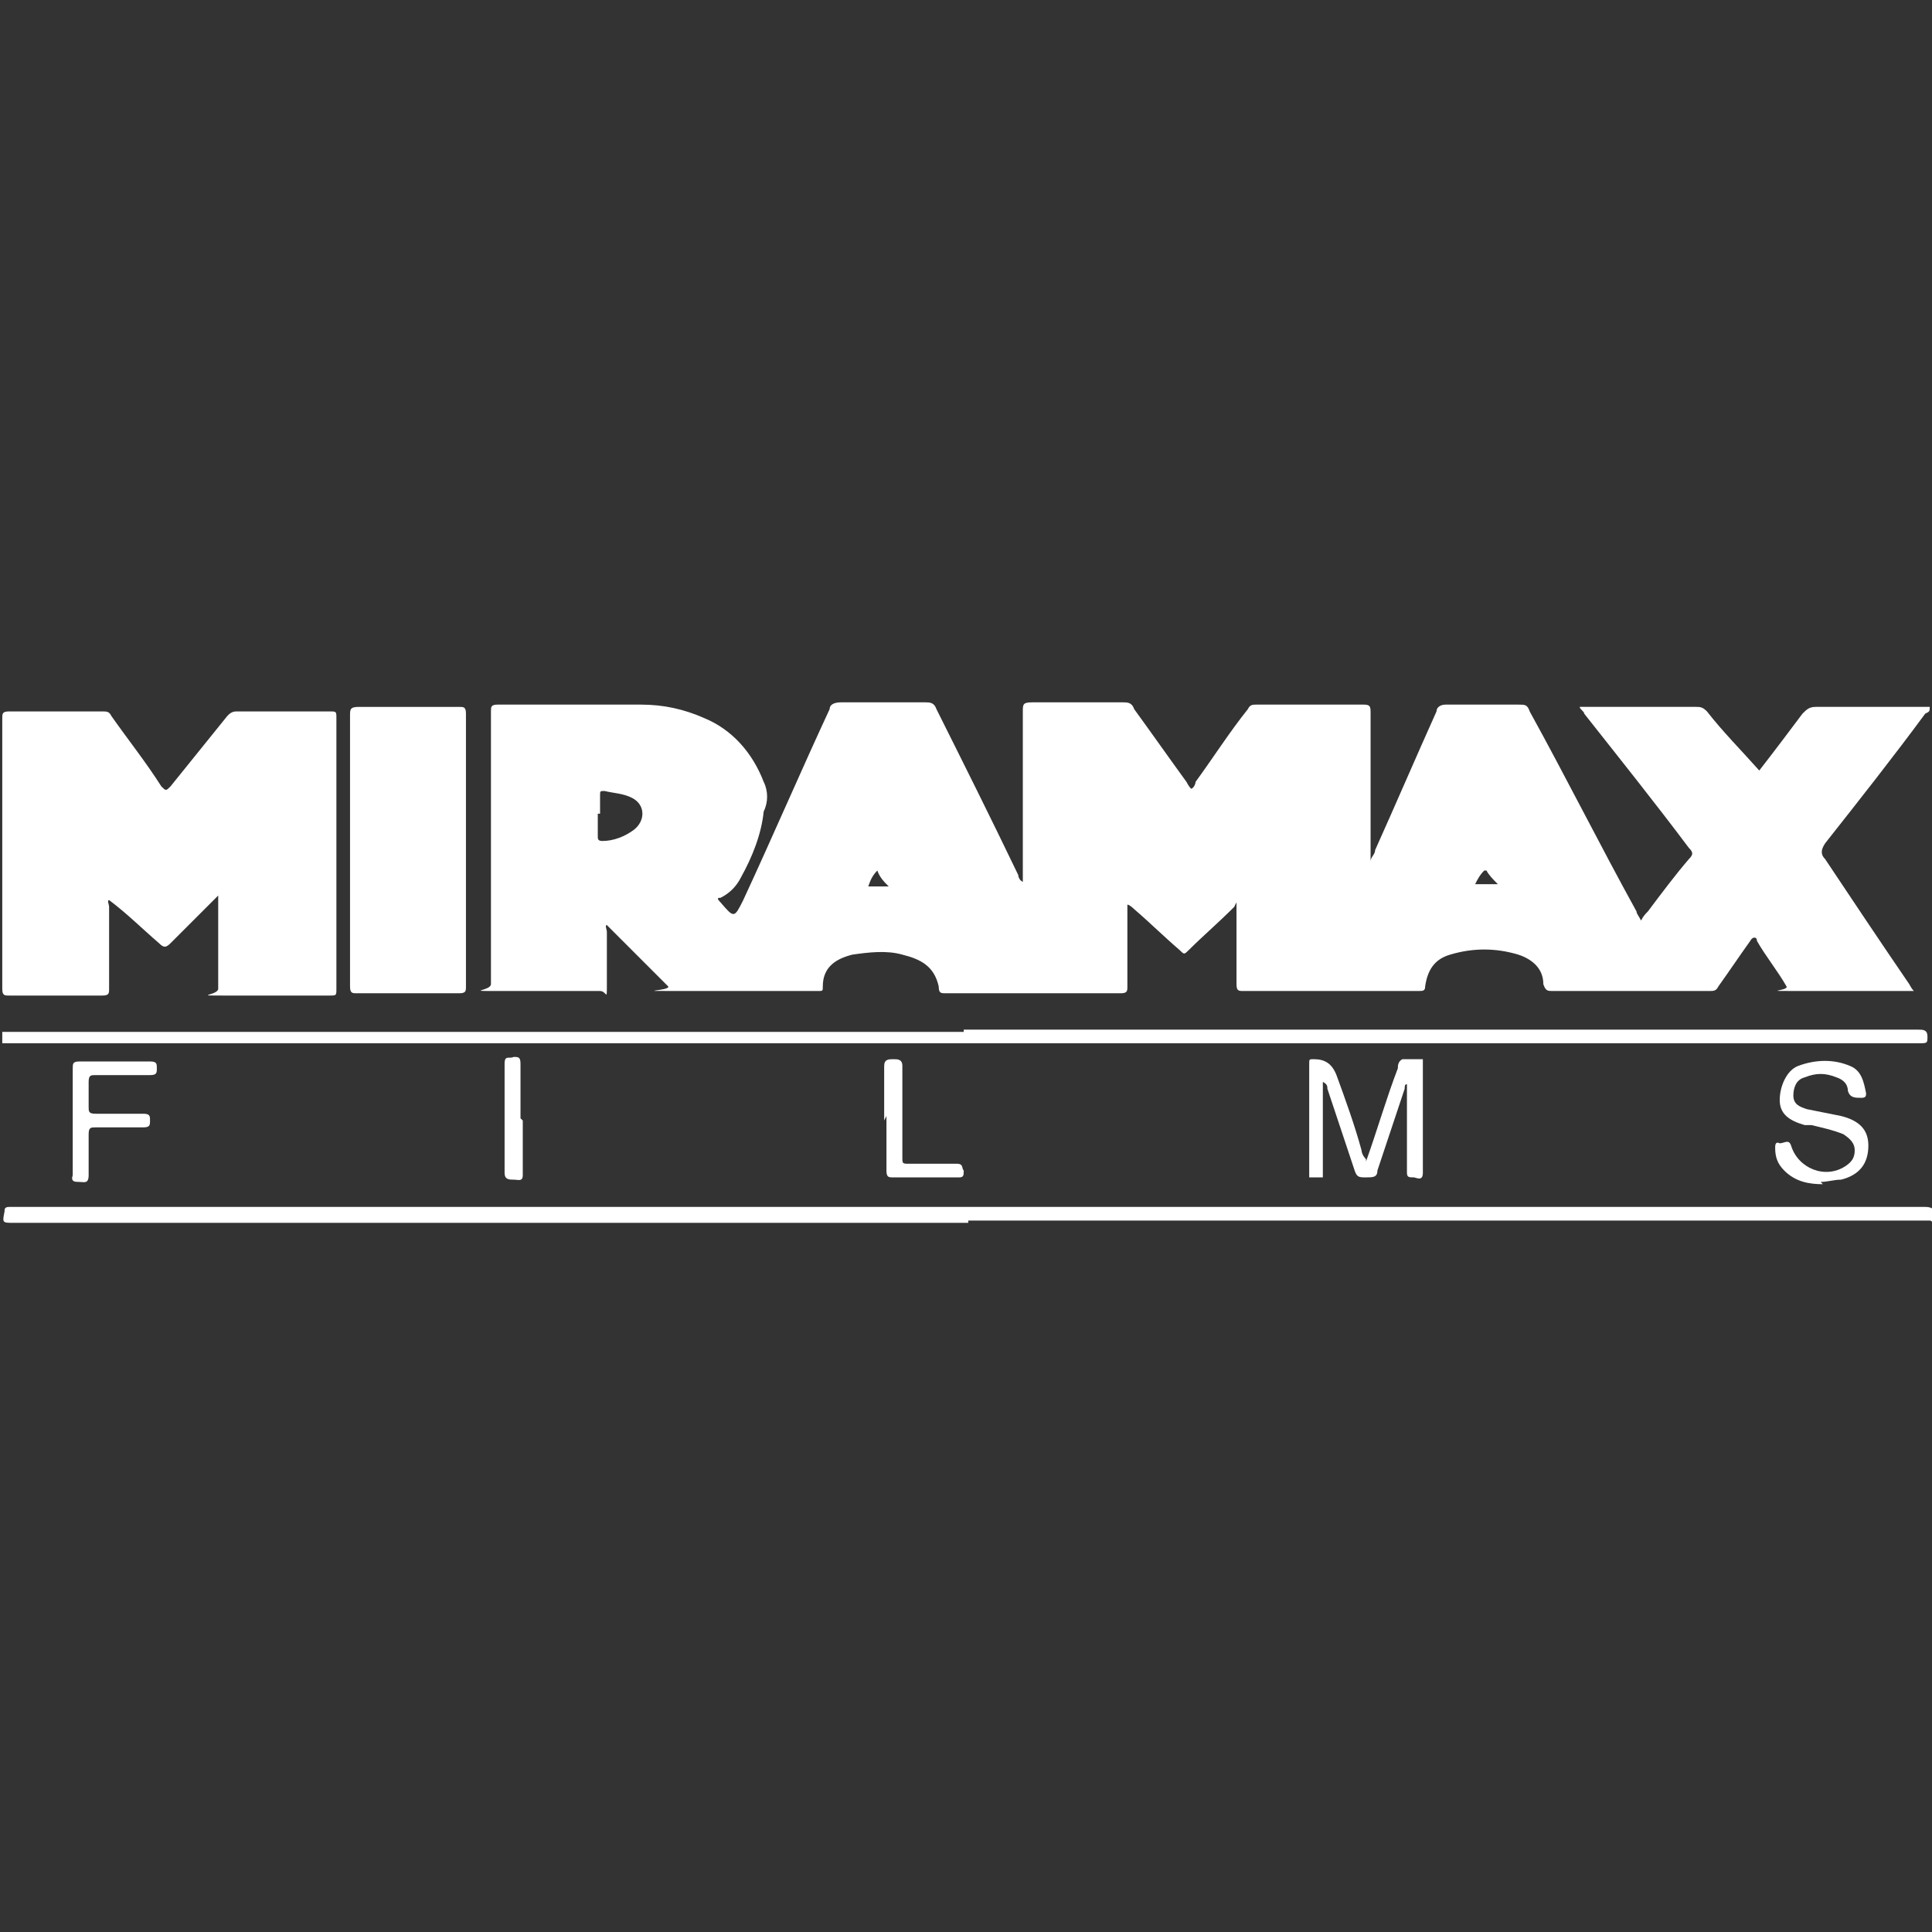
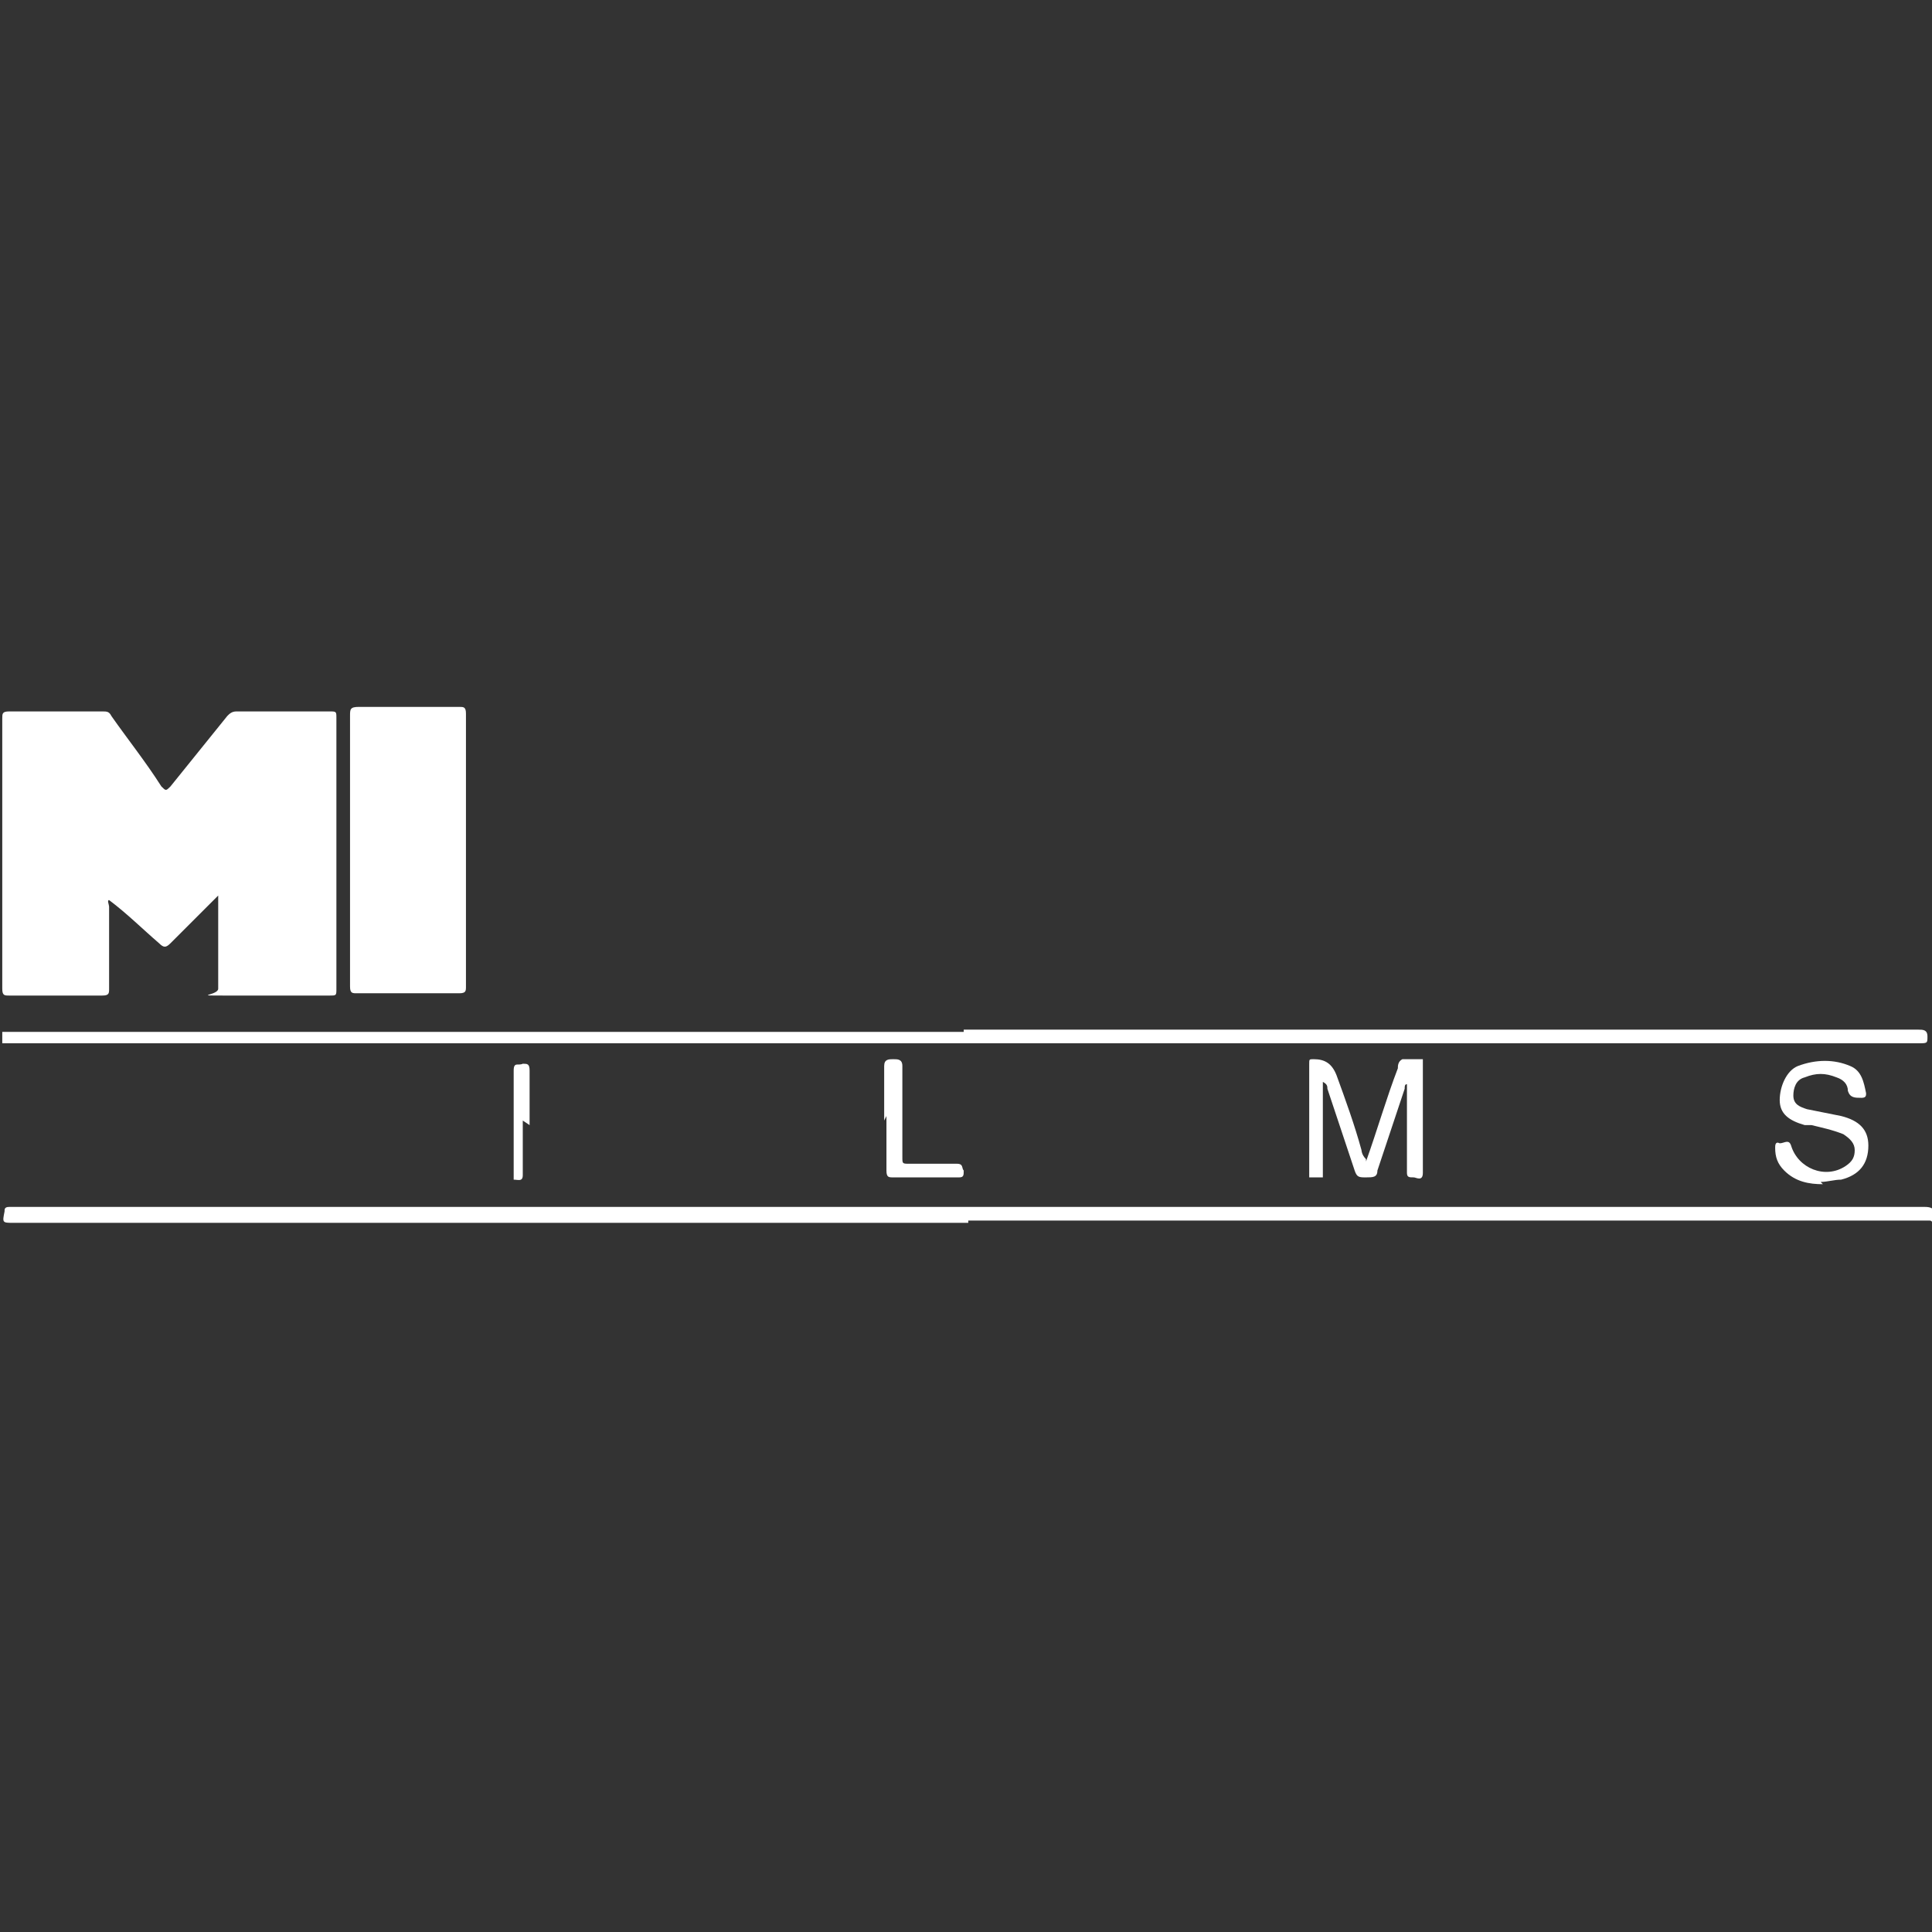
<svg xmlns="http://www.w3.org/2000/svg" id="Livello_1" data-name="Livello 1" version="1.1" viewBox="0 0 85 85">
  <rect x="0" y="0" width="85" height="85" fill="#333333" stroke="none" />
  <defs>
    <style> .cls-1 { fill: #fff; stroke-width: 0px; } </style>
  </defs>
-   <path class="cls-1" d="M54.3,39.9c-.7.7-1.4,1.3-2,1.9-.2.2-.2.2-.4,0-.7-.6-1.3-1.2-2-1.8,0,0-.2-.2-.3-.2,0,0,0,.2,0,.3,0,1.1,0,2.2,0,3.3,0,.2,0,.3-.3.3h-7.7c-.2,0-.3,0-.3-.3-.2-.9-.8-1.2-1.6-1.4-.7-.2-1.5-.1-2.2,0-.8.2-1.3.6-1.3,1.4,0,.2,0,.2-.2.2-2.1,0-4.1,0-6.2,0s-.3,0-.4-.2c-.8-.8-1.6-1.6-2.5-2.5,0,0-.2-.2-.2-.2-.1,0,0,.2,0,.3,0,.8,0,1.5,0,2.3s0,.3-.3.3c-1.5,0-3,0-4.5,0s-.3,0-.3-.3v-12c0-.2,0-.3.3-.3,2.1,0,4.2,0,6.3,0,1,0,1.9.2,2.8.6,1.2.5,2.1,1.5,2.6,2.8.2.4.2.9,0,1.3-.1,1-.5,2-1,2.9-.2.4-.5.7-.9.9-.1,0-.2,0,0,.2.6.7.6.7,1-.1,1.3-2.8,2.5-5.6,3.8-8.4,0-.2.2-.3.5-.3,1.2,0,2.5,0,3.7,0,.2,0,.4,0,.5.3,1.2,2.4,2.4,4.8,3.6,7.3,0,0,0,.2.2.3v-7.5c0-.3,0-.4.4-.4,1.3,0,2.7,0,4,0,.2,0,.4,0,.5.3.8,1.1,1.5,2.1,2.3,3.2,0,0,.1.2.2.3.1,0,.2-.2.2-.3.8-1.1,1.5-2.2,2.3-3.2.1-.2.2-.2.4-.2,1.6,0,3.1,0,4.7,0,.3,0,.3.1.3.4,0,2.1,0,4.2,0,6.2,0,.1,0,.2,0,.3,0-.2.2-.3.2-.5.9-2,1.8-4.1,2.7-6.1,0-.2.2-.3.4-.3,1.1,0,2.1,0,3.2,0,.3,0,.4,0,.5.3,1.6,2.9,3.1,5.9,4.7,8.8,0,.1.1.2.2.4.1-.2.2-.3.3-.4.6-.8,1.2-1.6,1.8-2.3.2-.2.2-.3,0-.5-1.5-2-3.1-4-4.6-5.9,0-.1-.2-.2-.2-.3,0,0,.2,0,.2,0h4.9c.2,0,.3,0,.5.2.7.9,1.5,1.7,2.3,2.6.7-.9,1.3-1.7,1.9-2.5.2-.2.3-.3.6-.3,1.7,0,3.3,0,5,0,0,.2,0,.2-.2.3-1.4,1.9-2.9,3.8-4.4,5.7-.2.3-.2.5,0,.7,1.2,1.8,2.4,3.6,3.7,5.5,0,0,.1.2.2.3-.2,0-.3,0-.4,0-1.6,0-3.2,0-4.8,0s-.3,0-.4-.2c-.4-.7-.9-1.3-1.3-2,0-.2-.2-.2-.3,0-.5.7-.9,1.3-1.4,2-.1.2-.2.2-.4.2h-6.9c-.2,0-.3,0-.4-.3,0-.7-.5-1.1-1.1-1.3-1-.3-2-.3-3,0-.7.2-1,.7-1.1,1.4,0,.2-.1.2-.3.2h-7.7c-.2,0-.3,0-.3-.3,0-1.1,0-2.1,0-3.2v-.4h0ZM26.3,35.8h0v1c0,.1,0,.2.2.2.5,0,1-.2,1.4-.5.5-.4.5-1.1-.1-1.4-.4-.2-.8-.2-1.2-.3-.2,0-.2,0-.2.2,0,.3,0,.5,0,.8h0ZM39.1,39c-.2-.2-.4-.4-.5-.7-.2.2-.3.4-.4.7h1ZM65.3,38.3c-.2.2-.3.4-.4.6h1c-.2-.2-.4-.4-.5-.6Z" />
  <path class="cls-1" d="M9.6,39.4c-.7.7-1.4,1.4-2.1,2.1-.2.2-.3.2-.5,0-.7-.6-1.4-1.3-2.2-1.9-.1,0,0,.2,0,.3v3.6c0,.2,0,.3-.3.3-1.4,0-2.7,0-4.1,0-.2,0-.3,0-.3-.3v-11.9c0-.2,0-.3.3-.3,1.4,0,2.7,0,4.1,0,.2,0,.3,0,.4.2.7,1,1.5,2,2.2,3.1.2.2.2.2.4,0,.8-1,1.7-2.1,2.5-3.1.1-.1.2-.2.4-.2,1.4,0,2.7,0,4.1,0,.3,0,.3,0,.3.3v11.9c0,.3,0,.3-.3.3-1.6,0-3.1,0-4.6,0s-.3,0-.3-.3c0-1.3,0-2.6,0-4.1h0Z" />
  <path class="cls-1" d="M15.4,37.5v-6c0-.3,0-.4.4-.4,1.5,0,3,0,4.4,0,.2,0,.3,0,.3.3v12c0,.2,0,.3-.3.3-1.5,0-3,0-4.5,0-.2,0-.3,0-.3-.3v-6h0Z" />
  <path class="cls-1" d="M42.6,53.8H.6c-.5,0-.5,0-.4-.5,0-.1,0-.2.2-.2h84.3c.4,0,.5.2.4.6s0,0-.2,0h-42.3,0Z" />
  <path class="cls-1" d="M42.4,45.3h42c.2,0,.4,0,.4.3,0,.3,0,.3-.4.3H.4c-.1,0-.3,0-.3,0,0-.2,0-.3,0-.5,0,0,0,0,.1,0h.3c14,0,28,0,41.9,0Z" />
  <path class="cls-1" d="M60.1,51.1c.5-1.4.9-2.8,1.4-4.1,0-.1,0-.3.2-.4.3,0,.6,0,.9,0,0,0,0,.1,0,.2v4.8c0,.4-.3.2-.4.2-.2,0-.3,0-.3-.2,0-1.3,0-2.6,0-3.9-.1,0-.1.1-.1.2-.4,1.2-.8,2.4-1.2,3.6,0,.3-.2.3-.5.3s-.4,0-.5-.3c-.4-1.2-.8-2.4-1.2-3.6,0-.1,0-.2-.2-.3v3.9c0,.1,0,.3,0,.3-.2,0-.4,0-.6,0,0,0,0-.1,0-.2v-4.8c0-.2,0-.2.2-.2h0c.5,0,.8.2,1,.7.4,1.1.8,2.2,1.1,3.3,0,0,0,.2.2.4h0Z" />
  <path class="cls-1" d="M80.2,52.1c-.6,0-1.2-.1-1.7-.6-.3-.3-.4-.6-.4-1,0-.1,0-.3.2-.2.2,0,.4-.2.5.1.3,1,1.5,1.5,2.4.9.3-.2.4-.4.4-.7,0-.3-.2-.5-.5-.7-.5-.2-1-.3-1.4-.4,0,0-.2,0-.3,0-.7-.2-1.1-.5-1.1-1.1,0-.6.3-1.3.8-1.5.8-.3,1.6-.3,2.3,0,.5.2.6.7.7,1.2,0,.1,0,.2-.2.2-.3,0-.5,0-.6-.3,0-.3-.2-.5-.5-.6-.5-.2-.9-.2-1.4,0-.4.1-.5.5-.5.8,0,.4.3.5.6.6.5.1,1,.2,1.5.3.8.2,1.2.6,1.2,1.3,0,.8-.4,1.3-1.2,1.5-.3,0-.6.1-.9.1h0Z" />
-   <path class="cls-1" d="M3.2,49.3v-2.3c0-.2,0-.3.3-.3,1,0,2,0,3.1,0,.3,0,.3.1.3.3,0,.2,0,.3-.3.3-.8,0-1.6,0-2.4,0-.2,0-.3,0-.3.3,0,.3,0,.7,0,1.1,0,.2,0,.3.3.3.7,0,1.4,0,2.1,0,.3,0,.3.1.3.3s0,.3-.3.3c-.7,0-1.4,0-2.1,0-.2,0-.3,0-.3.3,0,.6,0,1.2,0,1.8,0,.4-.2.3-.4.3-.2,0-.4,0-.3-.3,0-.8,0-1.6,0-2.4h0Z" />
  <path class="cls-1" d="M38.9,49.3c0-.8,0-1.6,0-2.4,0-.3.2-.3.4-.3s.4,0,.4.3c0,1.3,0,2.7,0,4,0,.3,0,.3.3.3.7,0,1.4,0,2.1,0,.3,0,.2.2.3.3,0,.2,0,.3-.2.3-1,0-1.9,0-2.9,0-.2,0-.3,0-.3-.3,0-.8,0-1.6,0-2.4h0Z" />
-   <path class="cls-1" d="M23,49.3c0,.8,0,1.6,0,2.4,0,.3-.2.2-.4.2s-.4,0-.4-.3c0-1.6,0-3.2,0-4.8,0-.4.2-.2.4-.3.2,0,.3,0,.3.3,0,.8,0,1.6,0,2.4h0Z" />
+   <path class="cls-1" d="M23,49.3c0,.8,0,1.6,0,2.4,0,.3-.2.2-.4.2c0-1.6,0-3.2,0-4.8,0-.4.2-.2.4-.3.2,0,.3,0,.3.3,0,.8,0,1.6,0,2.4h0Z" />
</svg>